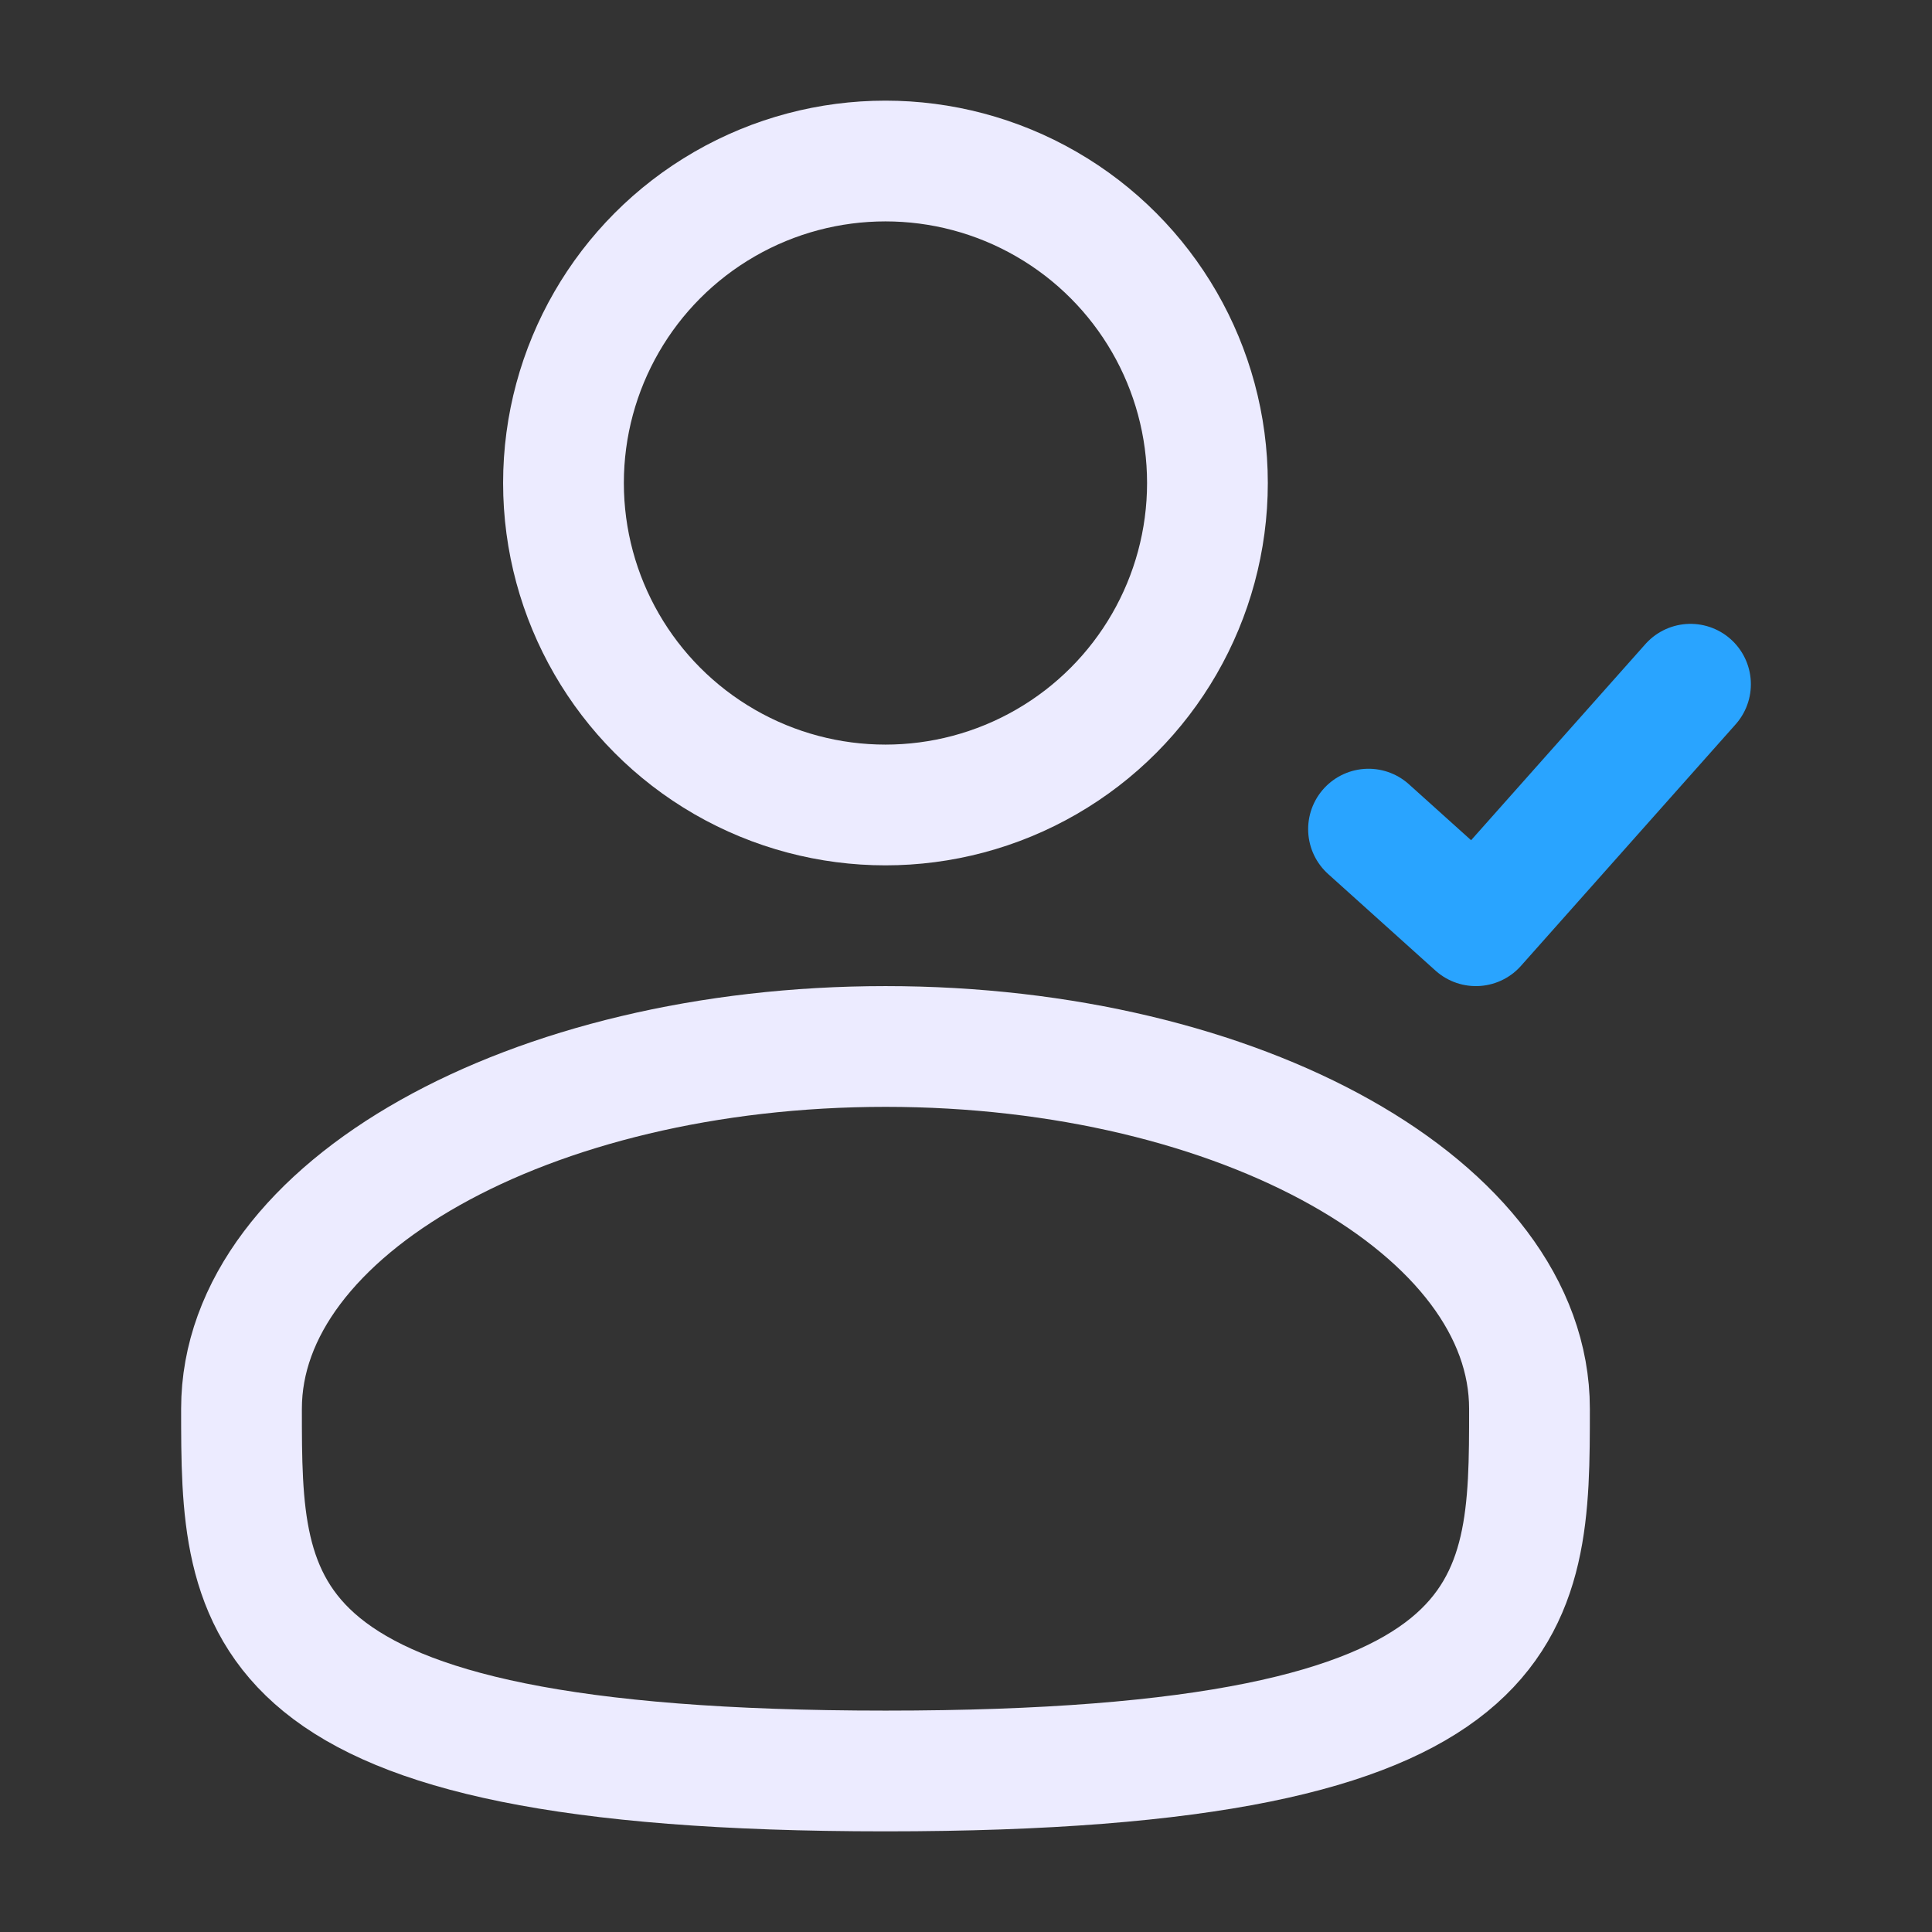
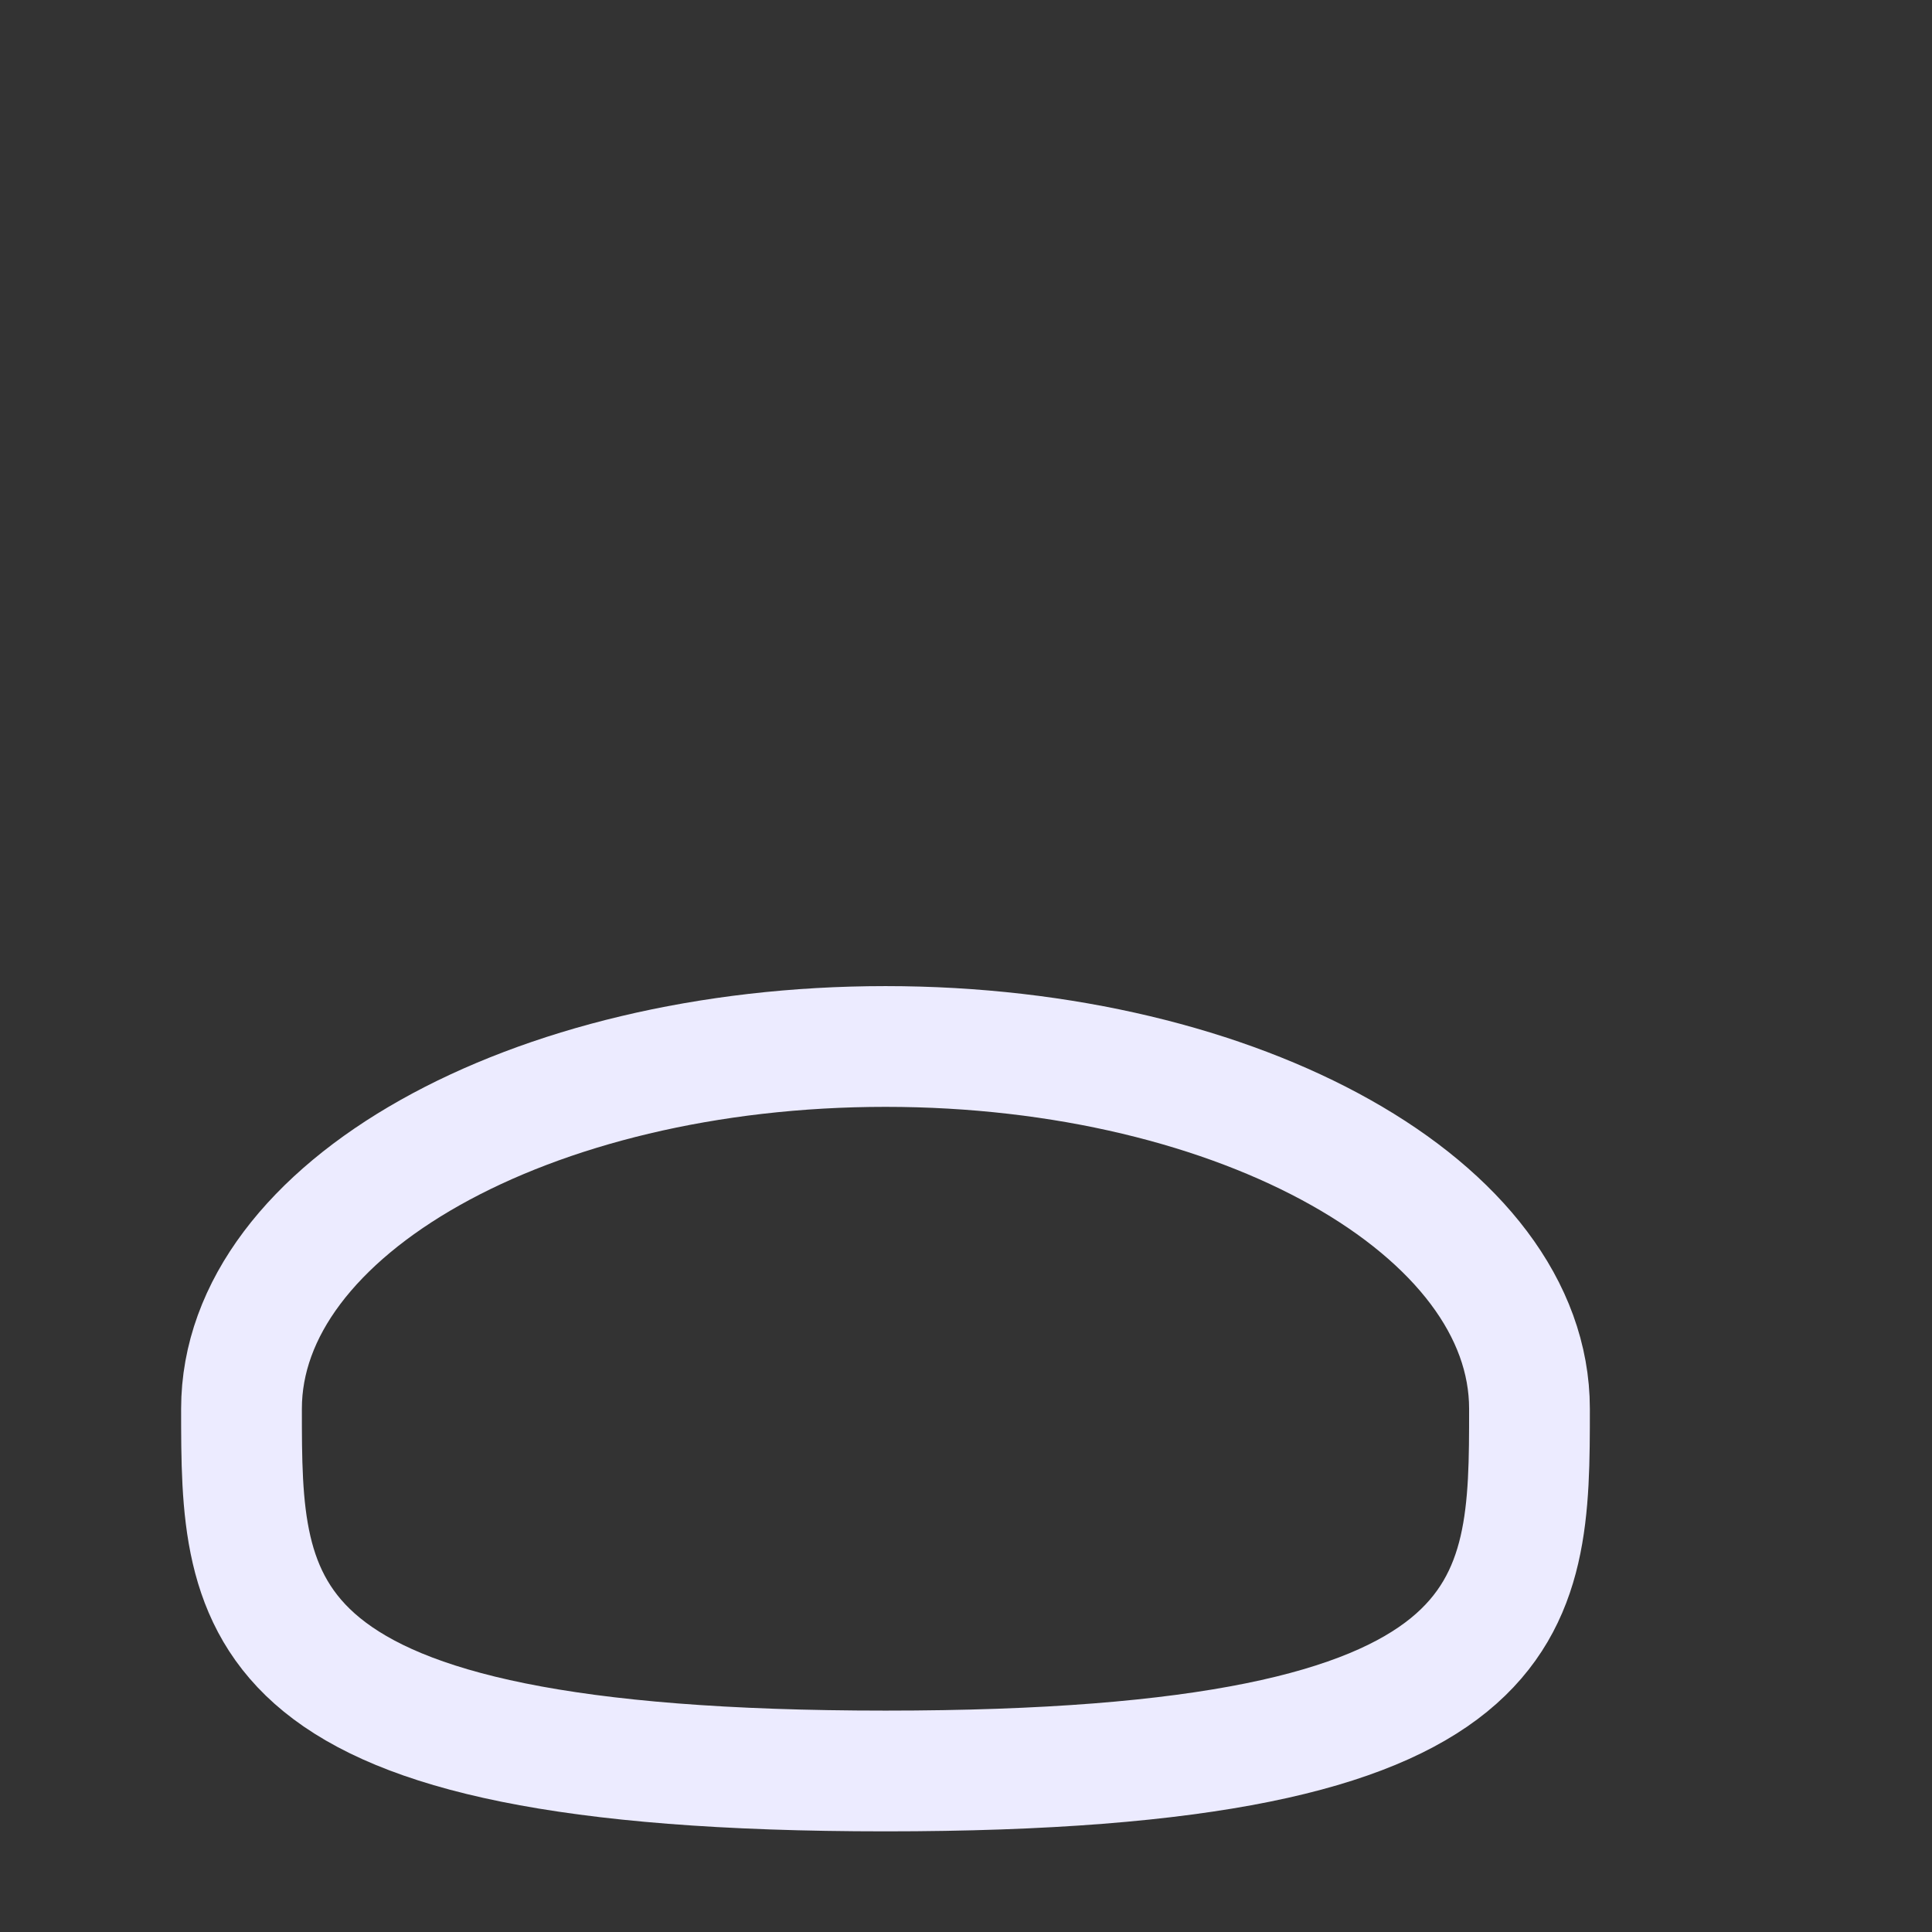
<svg xmlns="http://www.w3.org/2000/svg" width="32" height="32" viewBox="0 0 32 32" fill="none">
  <rect x="0" y="0" width="32" height="32" fill="#333333" stroke="none" />
-   <ellipse cx="14.666" cy="8" rx="5.333" ry="5.333" stroke="#ECEBFF" stroke-width="2" />
  <path d="M25.333 23.333C25.333 26.647 25.333 29.333 14.667 29.333C4 29.333 4 26.647 4 23.333C4 20.019 8.776 17.333 14.667 17.333C20.558 17.333 25.333 20.019 25.333 23.333Z" stroke="#ECEBFF" stroke-width="2" />
-   <path d="M22.667 13.733C23.361 14.358 23.75 14.708 24.445 15.333L28 11.333" stroke="#29A4FF" stroke-width="2" stroke-linecap="round" stroke-linejoin="round" />
</svg>